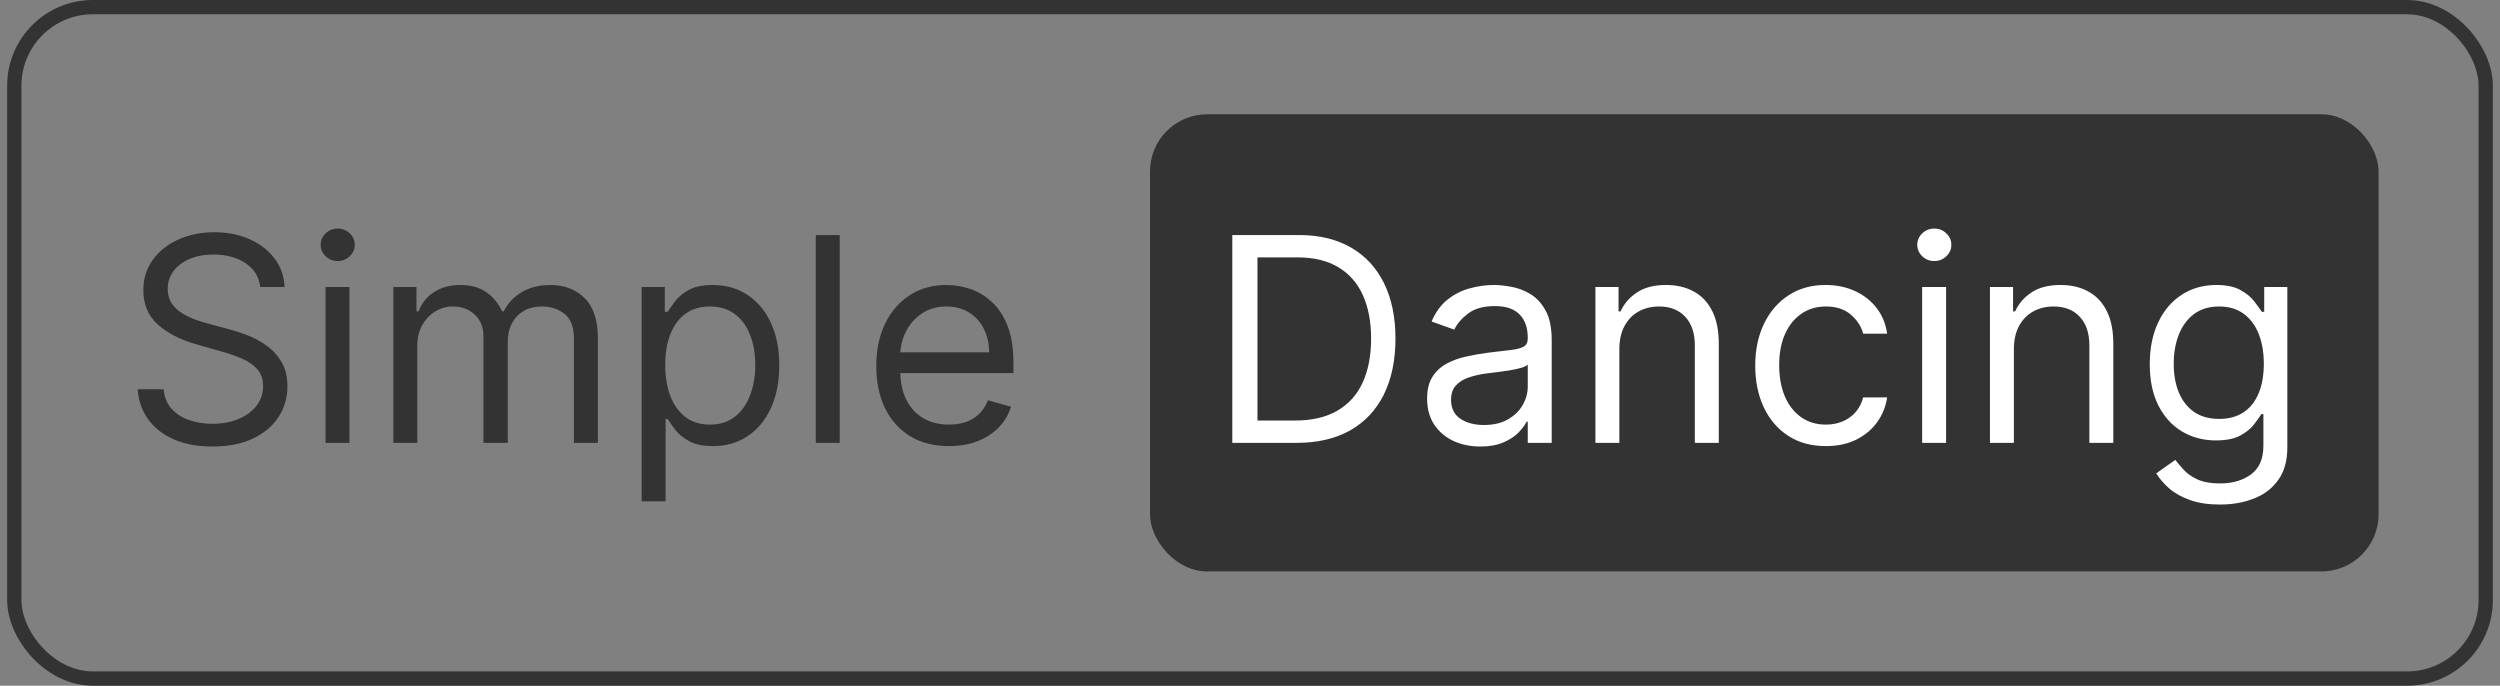
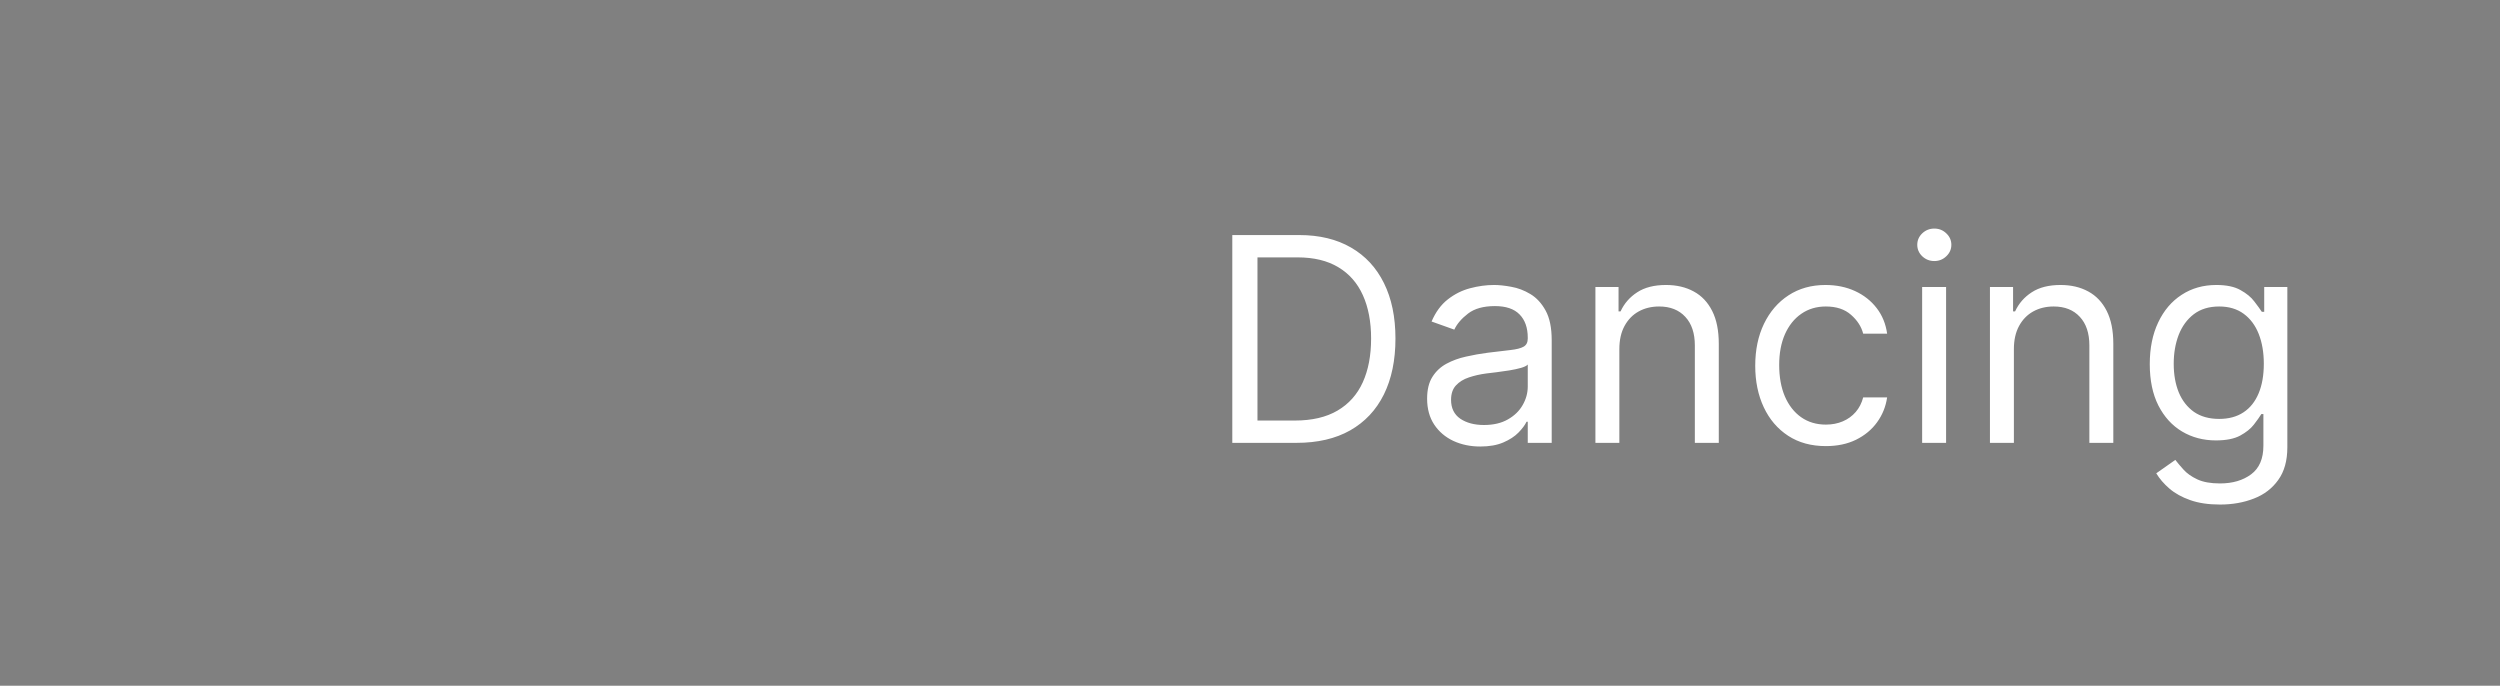
<svg xmlns="http://www.w3.org/2000/svg" width="175" height="48" viewBox="0 0 175 48" fill="none">
  <rect x="0" y="0" width="175" height="48" fill="#808080" stroke="none" />
-   <rect x="1" y="0.5" width="173" height="47" rx="5.5" stroke="#333333" />
-   <path d="M18.216 20.091C18.131 19.371 17.785 18.812 17.179 18.415C16.573 18.017 15.829 17.818 14.949 17.818C14.305 17.818 13.742 17.922 13.258 18.131C12.78 18.339 12.406 18.625 12.136 18.99C11.871 19.355 11.739 19.769 11.739 20.233C11.739 20.621 11.831 20.955 12.016 21.234C12.205 21.509 12.447 21.739 12.74 21.923C13.034 22.103 13.341 22.252 13.663 22.371C13.985 22.484 14.281 22.577 14.551 22.648L16.028 23.046C16.407 23.145 16.829 23.282 17.293 23.457C17.761 23.633 18.209 23.872 18.635 24.175C19.066 24.473 19.421 24.857 19.7 25.325C19.98 25.794 20.119 26.369 20.119 27.051C20.119 27.837 19.913 28.547 19.501 29.182C19.094 29.816 18.498 30.32 17.712 30.695C16.93 31.069 15.981 31.256 14.864 31.256C13.822 31.256 12.92 31.088 12.158 30.751C11.4 30.415 10.803 29.947 10.368 29.345C9.937 28.744 9.693 28.046 9.636 27.25H11.454C11.502 27.799 11.687 28.254 12.008 28.614C12.335 28.969 12.747 29.234 13.244 29.409C13.746 29.579 14.286 29.665 14.864 29.665C15.536 29.665 16.14 29.556 16.675 29.338C17.21 29.116 17.634 28.808 17.946 28.415C18.259 28.017 18.415 27.553 18.415 27.023C18.415 26.54 18.28 26.147 18.01 25.844C17.74 25.541 17.385 25.294 16.945 25.105C16.504 24.916 16.028 24.75 15.517 24.608L13.727 24.097C12.591 23.77 11.691 23.303 11.028 22.697C10.366 22.091 10.034 21.298 10.034 20.318C10.034 19.504 10.254 18.794 10.695 18.188C11.14 17.577 11.736 17.103 12.484 16.767C13.237 16.426 14.078 16.256 15.006 16.256C15.943 16.256 16.776 16.424 17.506 16.76C18.235 17.091 18.812 17.546 19.239 18.124C19.669 18.701 19.897 19.357 19.921 20.091H18.216ZM22.788 31V20.091H24.464V31H22.788ZM23.64 18.273C23.314 18.273 23.032 18.162 22.795 17.939C22.563 17.716 22.447 17.449 22.447 17.136C22.447 16.824 22.563 16.556 22.795 16.334C23.032 16.111 23.314 16 23.64 16C23.967 16 24.246 16.111 24.478 16.334C24.715 16.556 24.834 16.824 24.834 17.136C24.834 17.449 24.715 17.716 24.478 17.939C24.246 18.162 23.967 18.273 23.64 18.273ZM27.534 31V20.091H29.153V21.796H29.296C29.523 21.213 29.89 20.761 30.396 20.439C30.903 20.112 31.511 19.949 32.222 19.949C32.941 19.949 33.54 20.112 34.019 20.439C34.501 20.761 34.878 21.213 35.148 21.796H35.261C35.541 21.232 35.96 20.785 36.519 20.453C37.077 20.117 37.747 19.949 38.528 19.949C39.504 19.949 40.302 20.254 40.922 20.865C41.542 21.471 41.852 22.416 41.852 23.699V31H40.176V23.699C40.176 22.894 39.956 22.319 39.516 21.973C39.075 21.627 38.557 21.454 37.96 21.454C37.193 21.454 36.599 21.687 36.178 22.151C35.756 22.61 35.545 23.192 35.545 23.898V31H33.841V23.528C33.841 22.908 33.64 22.409 33.237 22.03C32.835 21.646 32.316 21.454 31.682 21.454C31.246 21.454 30.839 21.57 30.46 21.803C30.086 22.035 29.783 22.357 29.551 22.768C29.324 23.176 29.21 23.647 29.21 24.182V31H27.534ZM44.917 35.091V20.091H46.536V21.824H46.735C46.858 21.634 47.029 21.393 47.246 21.099C47.469 20.801 47.786 20.536 48.198 20.304C48.615 20.067 49.178 19.949 49.889 19.949C50.807 19.949 51.617 20.178 52.318 20.638C53.018 21.097 53.565 21.748 53.958 22.591C54.351 23.434 54.548 24.428 54.548 25.574C54.548 26.729 54.351 27.731 53.958 28.578C53.565 29.421 53.021 30.074 52.325 30.538C51.629 30.998 50.826 31.227 49.917 31.227C49.216 31.227 48.655 31.111 48.234 30.879C47.812 30.642 47.488 30.375 47.261 30.077C47.033 29.774 46.858 29.523 46.735 29.324H46.593V35.091H44.917ZM46.565 25.546C46.565 26.369 46.685 27.096 46.927 27.726C47.168 28.351 47.521 28.841 47.985 29.196C48.449 29.546 49.017 29.722 49.69 29.722C50.39 29.722 50.975 29.537 51.444 29.168C51.917 28.794 52.273 28.292 52.509 27.662C52.751 27.027 52.871 26.322 52.871 25.546C52.871 24.778 52.753 24.087 52.516 23.472C52.284 22.851 51.932 22.361 51.458 22.001C50.989 21.637 50.4 21.454 49.69 21.454C49.008 21.454 48.435 21.627 47.971 21.973C47.507 22.314 47.157 22.792 46.92 23.408C46.683 24.018 46.565 24.731 46.565 25.546ZM58.781 16.454V31H57.104V16.454H58.781ZM66.424 31.227C65.373 31.227 64.466 30.995 63.704 30.531C62.947 30.062 62.362 29.409 61.95 28.571C61.543 27.728 61.339 26.748 61.339 25.631C61.339 24.513 61.543 23.528 61.95 22.676C62.362 21.819 62.935 21.151 63.669 20.673C64.407 20.19 65.269 19.949 66.254 19.949C66.822 19.949 67.383 20.044 67.937 20.233C68.491 20.422 68.995 20.73 69.45 21.156C69.904 21.578 70.267 22.136 70.537 22.832C70.806 23.528 70.941 24.385 70.941 25.403V26.114H62.532V24.665H69.237C69.237 24.049 69.114 23.5 68.868 23.017C68.626 22.534 68.28 22.153 67.831 21.874C67.385 21.594 66.86 21.454 66.254 21.454C65.586 21.454 65.009 21.62 64.521 21.952C64.038 22.278 63.666 22.704 63.406 23.23C63.145 23.756 63.015 24.319 63.015 24.921V25.886C63.015 26.71 63.157 27.409 63.441 27.982C63.73 28.55 64.13 28.983 64.642 29.281C65.153 29.575 65.747 29.722 66.424 29.722C66.865 29.722 67.262 29.66 67.618 29.537C67.977 29.409 68.287 29.22 68.548 28.969C68.808 28.713 69.01 28.396 69.152 28.017L70.771 28.472C70.6 29.021 70.314 29.504 69.912 29.921C69.509 30.332 69.012 30.654 68.42 30.886C67.828 31.114 67.163 31.227 66.424 31.227Z" fill="#333333" />
-   <rect x="80.5" y="8" width="86" height="32" rx="4" fill="#333333" />
  <path d="M90.75 31H86.261V16.454H90.949C92.36 16.454 93.567 16.746 94.571 17.328C95.575 17.906 96.344 18.737 96.879 19.821C97.414 20.901 97.682 22.193 97.682 23.699C97.682 25.214 97.412 26.518 96.872 27.612C96.332 28.701 95.546 29.539 94.514 30.126C93.482 30.709 92.227 31 90.75 31ZM88.023 29.438H90.636C91.839 29.438 92.836 29.206 93.626 28.741C94.417 28.277 95.007 27.617 95.395 26.76C95.783 25.903 95.977 24.883 95.977 23.699C95.977 22.525 95.785 21.514 95.402 20.666C95.019 19.814 94.445 19.16 93.683 18.706C92.921 18.247 91.972 18.017 90.835 18.017H88.023V29.438ZM103.619 31.256C102.928 31.256 102.301 31.125 101.737 30.865C101.174 30.6 100.726 30.219 100.395 29.722C100.063 29.22 99.898 28.614 99.898 27.903C99.898 27.278 100.021 26.772 100.267 26.384C100.513 25.991 100.842 25.683 101.254 25.46C101.666 25.238 102.121 25.072 102.618 24.963C103.12 24.849 103.624 24.759 104.131 24.693C104.794 24.608 105.331 24.544 105.743 24.501C106.16 24.454 106.463 24.376 106.652 24.267C106.846 24.158 106.943 23.969 106.943 23.699V23.642C106.943 22.941 106.751 22.397 106.368 22.009C105.989 21.62 105.414 21.426 104.642 21.426C103.842 21.426 103.214 21.601 102.76 21.952C102.305 22.302 101.986 22.676 101.801 23.074L100.21 22.506C100.494 21.843 100.873 21.327 101.347 20.957C101.825 20.583 102.346 20.323 102.909 20.176C103.477 20.025 104.036 19.949 104.585 19.949C104.936 19.949 105.338 19.991 105.793 20.077C106.252 20.157 106.695 20.325 107.121 20.581C107.552 20.837 107.909 21.223 108.193 21.739C108.477 22.255 108.619 22.946 108.619 23.812V31H106.943V29.523H106.858C106.744 29.759 106.555 30.013 106.29 30.283C106.025 30.553 105.672 30.782 105.232 30.972C104.791 31.161 104.254 31.256 103.619 31.256ZM103.875 29.75C104.538 29.75 105.097 29.62 105.551 29.359C106.01 29.099 106.356 28.763 106.588 28.351C106.825 27.939 106.943 27.506 106.943 27.051V25.517C106.872 25.602 106.716 25.68 106.474 25.751C106.238 25.818 105.963 25.877 105.651 25.929C105.343 25.976 105.042 26.019 104.749 26.057C104.46 26.09 104.225 26.118 104.045 26.142C103.61 26.199 103.203 26.291 102.824 26.419C102.45 26.542 102.147 26.729 101.915 26.98C101.688 27.226 101.574 27.562 101.574 27.989C101.574 28.571 101.789 29.011 102.22 29.31C102.656 29.603 103.207 29.75 103.875 29.75ZM113.355 24.438V31H111.679V20.091H113.298V21.796H113.44C113.696 21.241 114.084 20.796 114.605 20.46C115.126 20.119 115.798 19.949 116.622 19.949C117.36 19.949 118.007 20.1 118.561 20.403C119.115 20.702 119.546 21.156 119.853 21.767C120.161 22.373 120.315 23.14 120.315 24.068V31H118.639V24.182C118.639 23.325 118.416 22.657 117.971 22.179C117.526 21.696 116.915 21.454 116.139 21.454C115.604 21.454 115.126 21.57 114.704 21.803C114.288 22.035 113.958 22.373 113.717 22.818C113.475 23.263 113.355 23.803 113.355 24.438ZM127.81 31.227C126.787 31.227 125.906 30.986 125.168 30.503C124.429 30.02 123.861 29.355 123.463 28.507C123.065 27.66 122.866 26.691 122.866 25.602C122.866 24.494 123.07 23.517 123.477 22.669C123.889 21.817 124.462 21.151 125.196 20.673C125.935 20.19 126.796 19.949 127.781 19.949C128.548 19.949 129.24 20.091 129.855 20.375C130.471 20.659 130.975 21.057 131.368 21.568C131.761 22.079 132.005 22.676 132.099 23.358H130.423C130.295 22.861 130.011 22.421 129.571 22.037C129.135 21.649 128.548 21.454 127.81 21.454C127.156 21.454 126.583 21.625 126.091 21.966C125.603 22.302 125.222 22.778 124.947 23.393C124.678 24.004 124.543 24.722 124.543 25.546C124.543 26.388 124.675 27.122 124.94 27.747C125.21 28.372 125.589 28.858 126.077 29.203C126.569 29.549 127.147 29.722 127.81 29.722C128.245 29.722 128.641 29.646 128.996 29.494C129.351 29.343 129.652 29.125 129.898 28.841C130.144 28.557 130.319 28.216 130.423 27.818H132.099C132.005 28.462 131.77 29.042 131.396 29.558C131.027 30.07 130.537 30.477 129.926 30.78C129.32 31.078 128.615 31.227 127.81 31.227ZM134.55 31V20.091H136.226V31H134.55ZM135.402 18.273C135.075 18.273 134.794 18.162 134.557 17.939C134.325 17.716 134.209 17.449 134.209 17.136C134.209 16.824 134.325 16.556 134.557 16.334C134.794 16.111 135.075 16 135.402 16C135.729 16 136.008 16.111 136.24 16.334C136.477 16.556 136.595 16.824 136.595 17.136C136.595 17.449 136.477 17.716 136.24 17.939C136.008 18.162 135.729 18.273 135.402 18.273ZM140.972 24.438V31H139.296V20.091H140.915V21.796H141.057C141.313 21.241 141.701 20.796 142.222 20.46C142.743 20.119 143.415 19.949 144.239 19.949C144.978 19.949 145.624 20.1 146.178 20.403C146.732 20.702 147.163 21.156 147.471 21.767C147.778 22.373 147.932 23.14 147.932 24.068V31H146.256V24.182C146.256 23.325 146.033 22.657 145.588 22.179C145.143 21.696 144.533 21.454 143.756 21.454C143.221 21.454 142.743 21.57 142.321 21.803C141.905 22.035 141.576 22.373 141.334 22.818C141.093 23.263 140.972 23.803 140.972 24.438ZM155.398 35.318C154.589 35.318 153.893 35.214 153.31 35.006C152.728 34.802 152.243 34.532 151.854 34.196C151.471 33.865 151.165 33.51 150.938 33.131L152.273 32.193C152.425 32.392 152.617 32.619 152.849 32.875C153.081 33.135 153.398 33.36 153.8 33.55C154.208 33.744 154.74 33.841 155.398 33.841C156.279 33.841 157.006 33.628 157.579 33.202C158.152 32.776 158.438 32.108 158.438 31.199V28.983H158.296C158.173 29.182 157.998 29.428 157.771 29.722C157.548 30.01 157.226 30.268 156.805 30.496C156.388 30.718 155.825 30.829 155.114 30.829C154.234 30.829 153.443 30.621 152.742 30.204C152.046 29.788 151.495 29.182 151.087 28.386C150.685 27.591 150.484 26.625 150.484 25.489C150.484 24.371 150.68 23.398 151.073 22.57C151.466 21.736 152.013 21.092 152.714 20.638C153.415 20.178 154.224 19.949 155.143 19.949C155.853 19.949 156.416 20.067 156.833 20.304C157.254 20.536 157.576 20.801 157.799 21.099C158.026 21.393 158.201 21.634 158.325 21.824H158.495V20.091H160.114V31.312C160.114 32.25 159.901 33.012 159.475 33.599C159.054 34.191 158.486 34.624 157.771 34.899C157.06 35.178 156.27 35.318 155.398 35.318ZM155.342 29.324C156.014 29.324 156.582 29.17 157.046 28.862C157.51 28.555 157.863 28.112 158.104 27.534C158.346 26.956 158.467 26.265 158.467 25.46C158.467 24.674 158.348 23.981 158.112 23.379C157.875 22.778 157.524 22.307 157.06 21.966C156.596 21.625 156.023 21.454 155.342 21.454C154.631 21.454 154.04 21.634 153.566 21.994C153.097 22.354 152.745 22.837 152.508 23.443C152.276 24.049 152.16 24.722 152.16 25.46C152.16 26.218 152.278 26.888 152.515 27.47C152.756 28.048 153.112 28.502 153.58 28.834C154.054 29.16 154.641 29.324 155.342 29.324Z" fill="white" />
</svg>